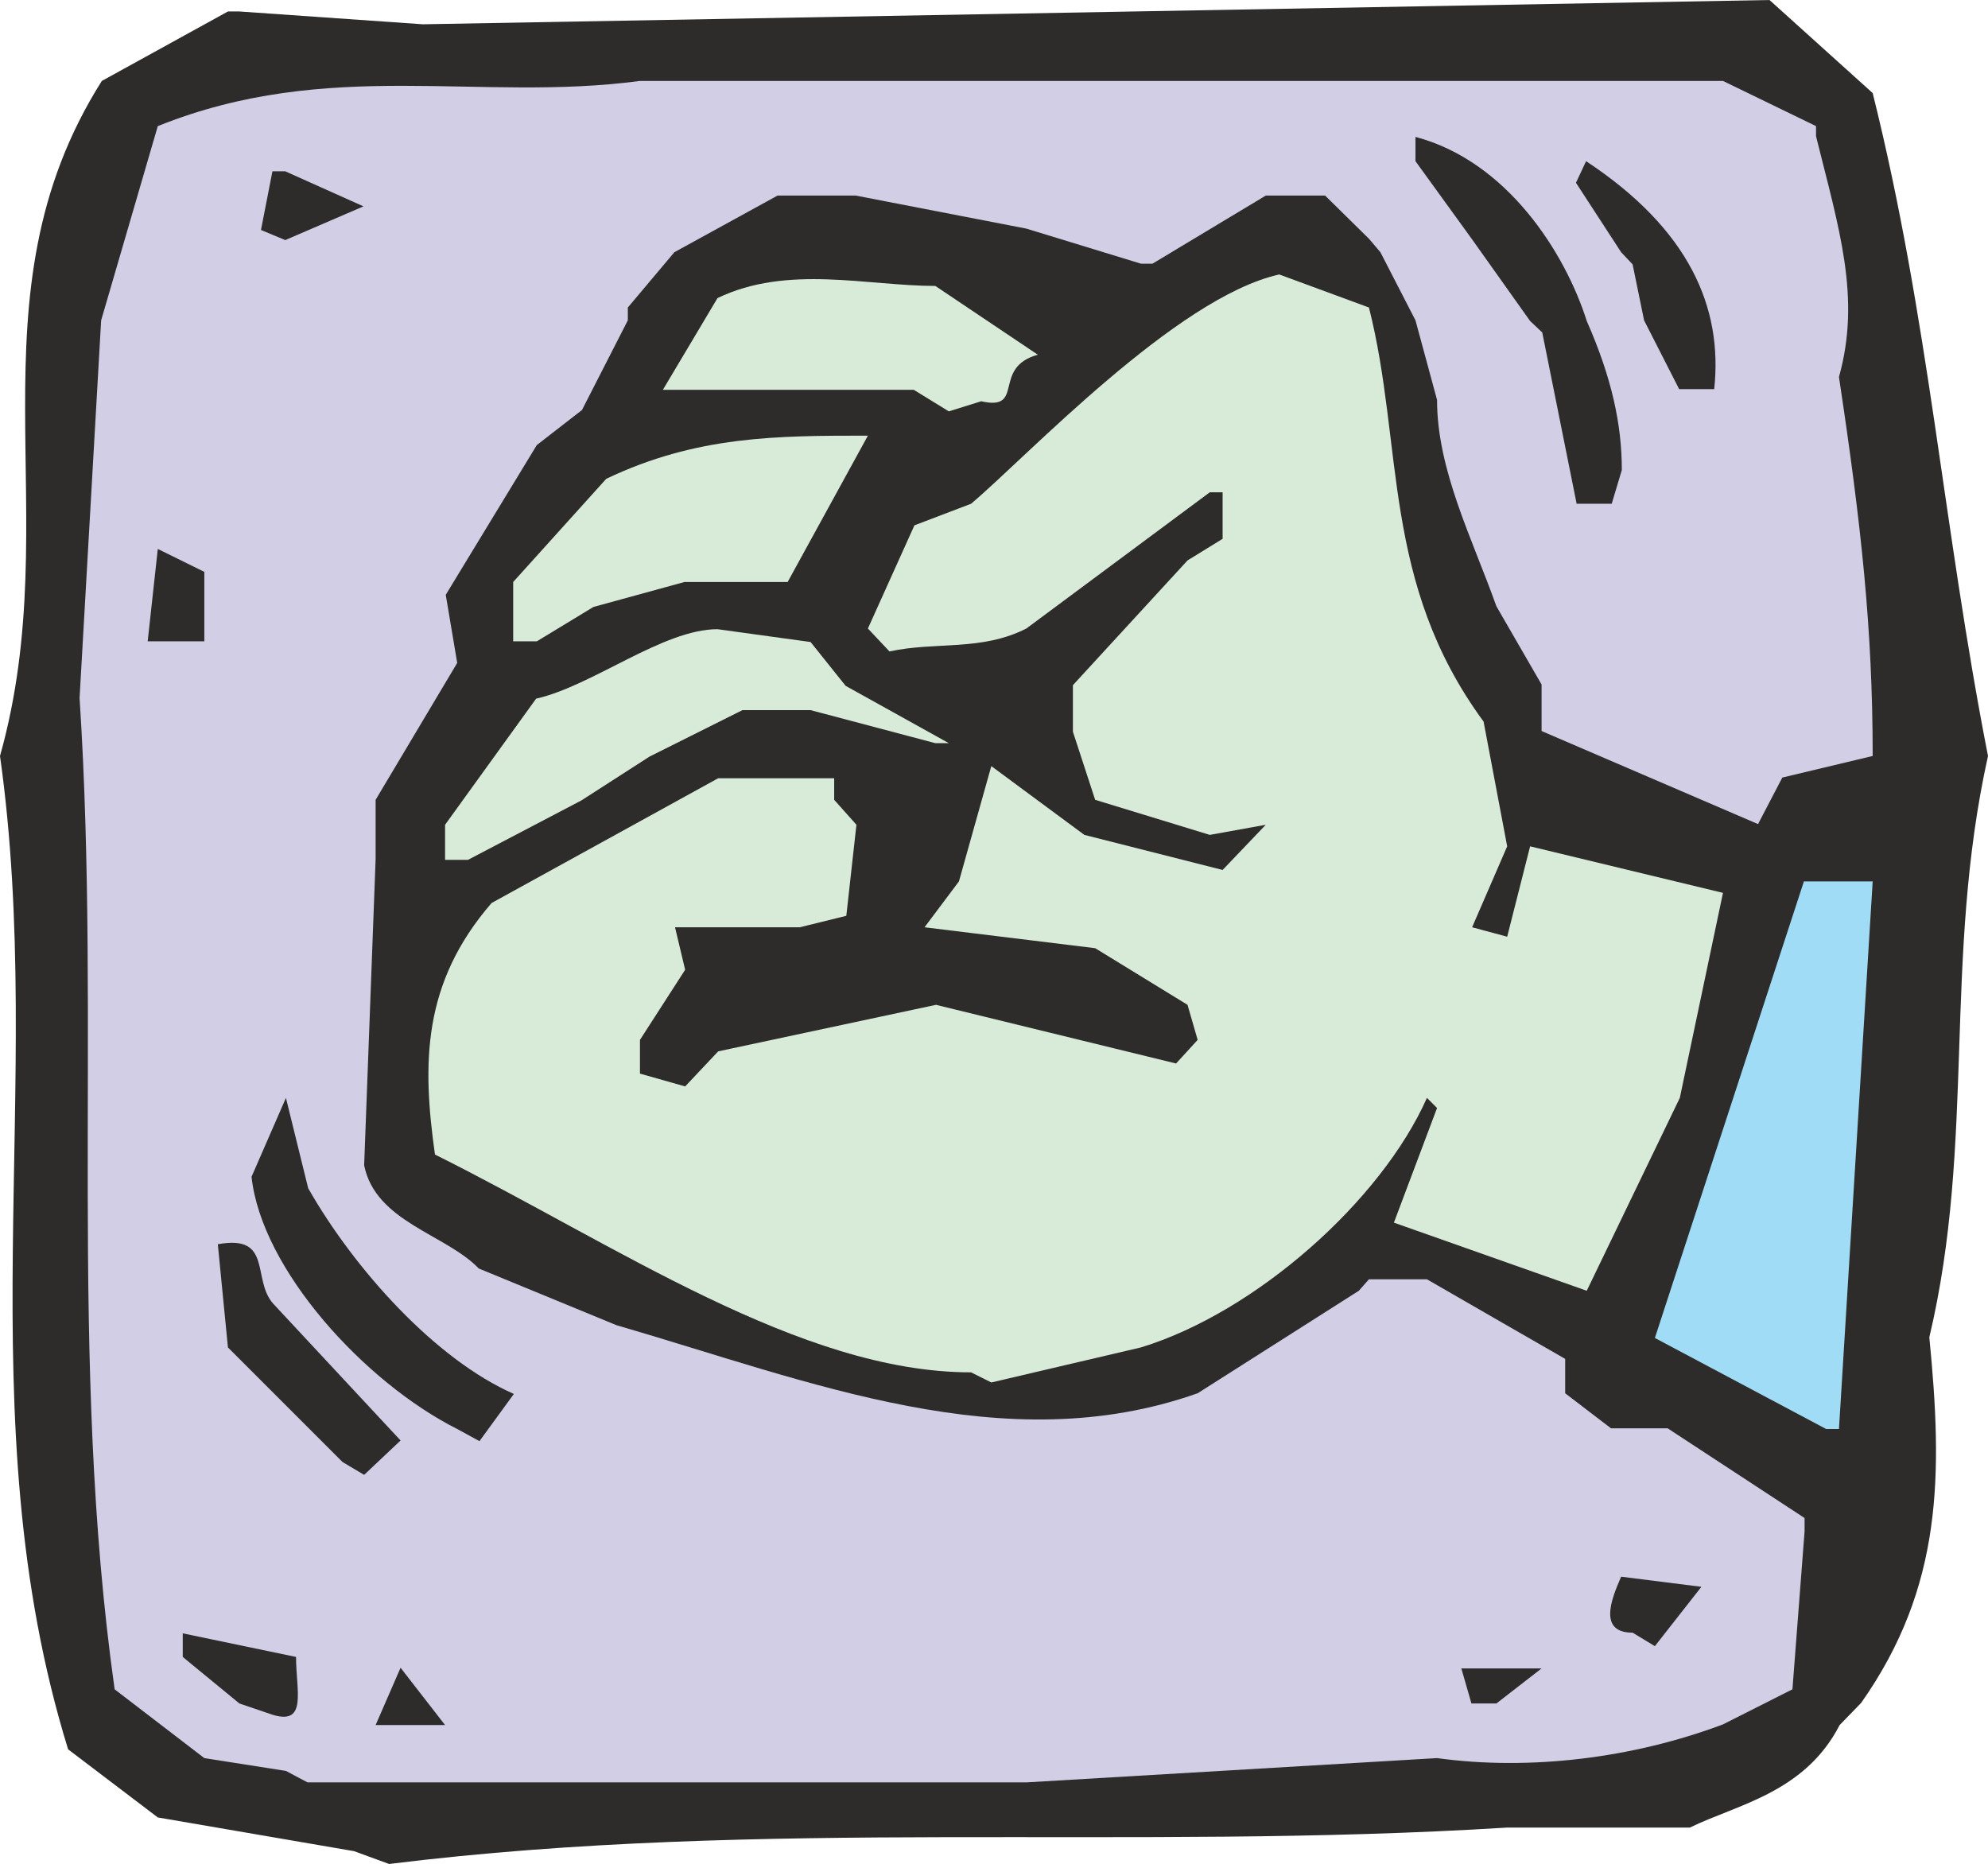
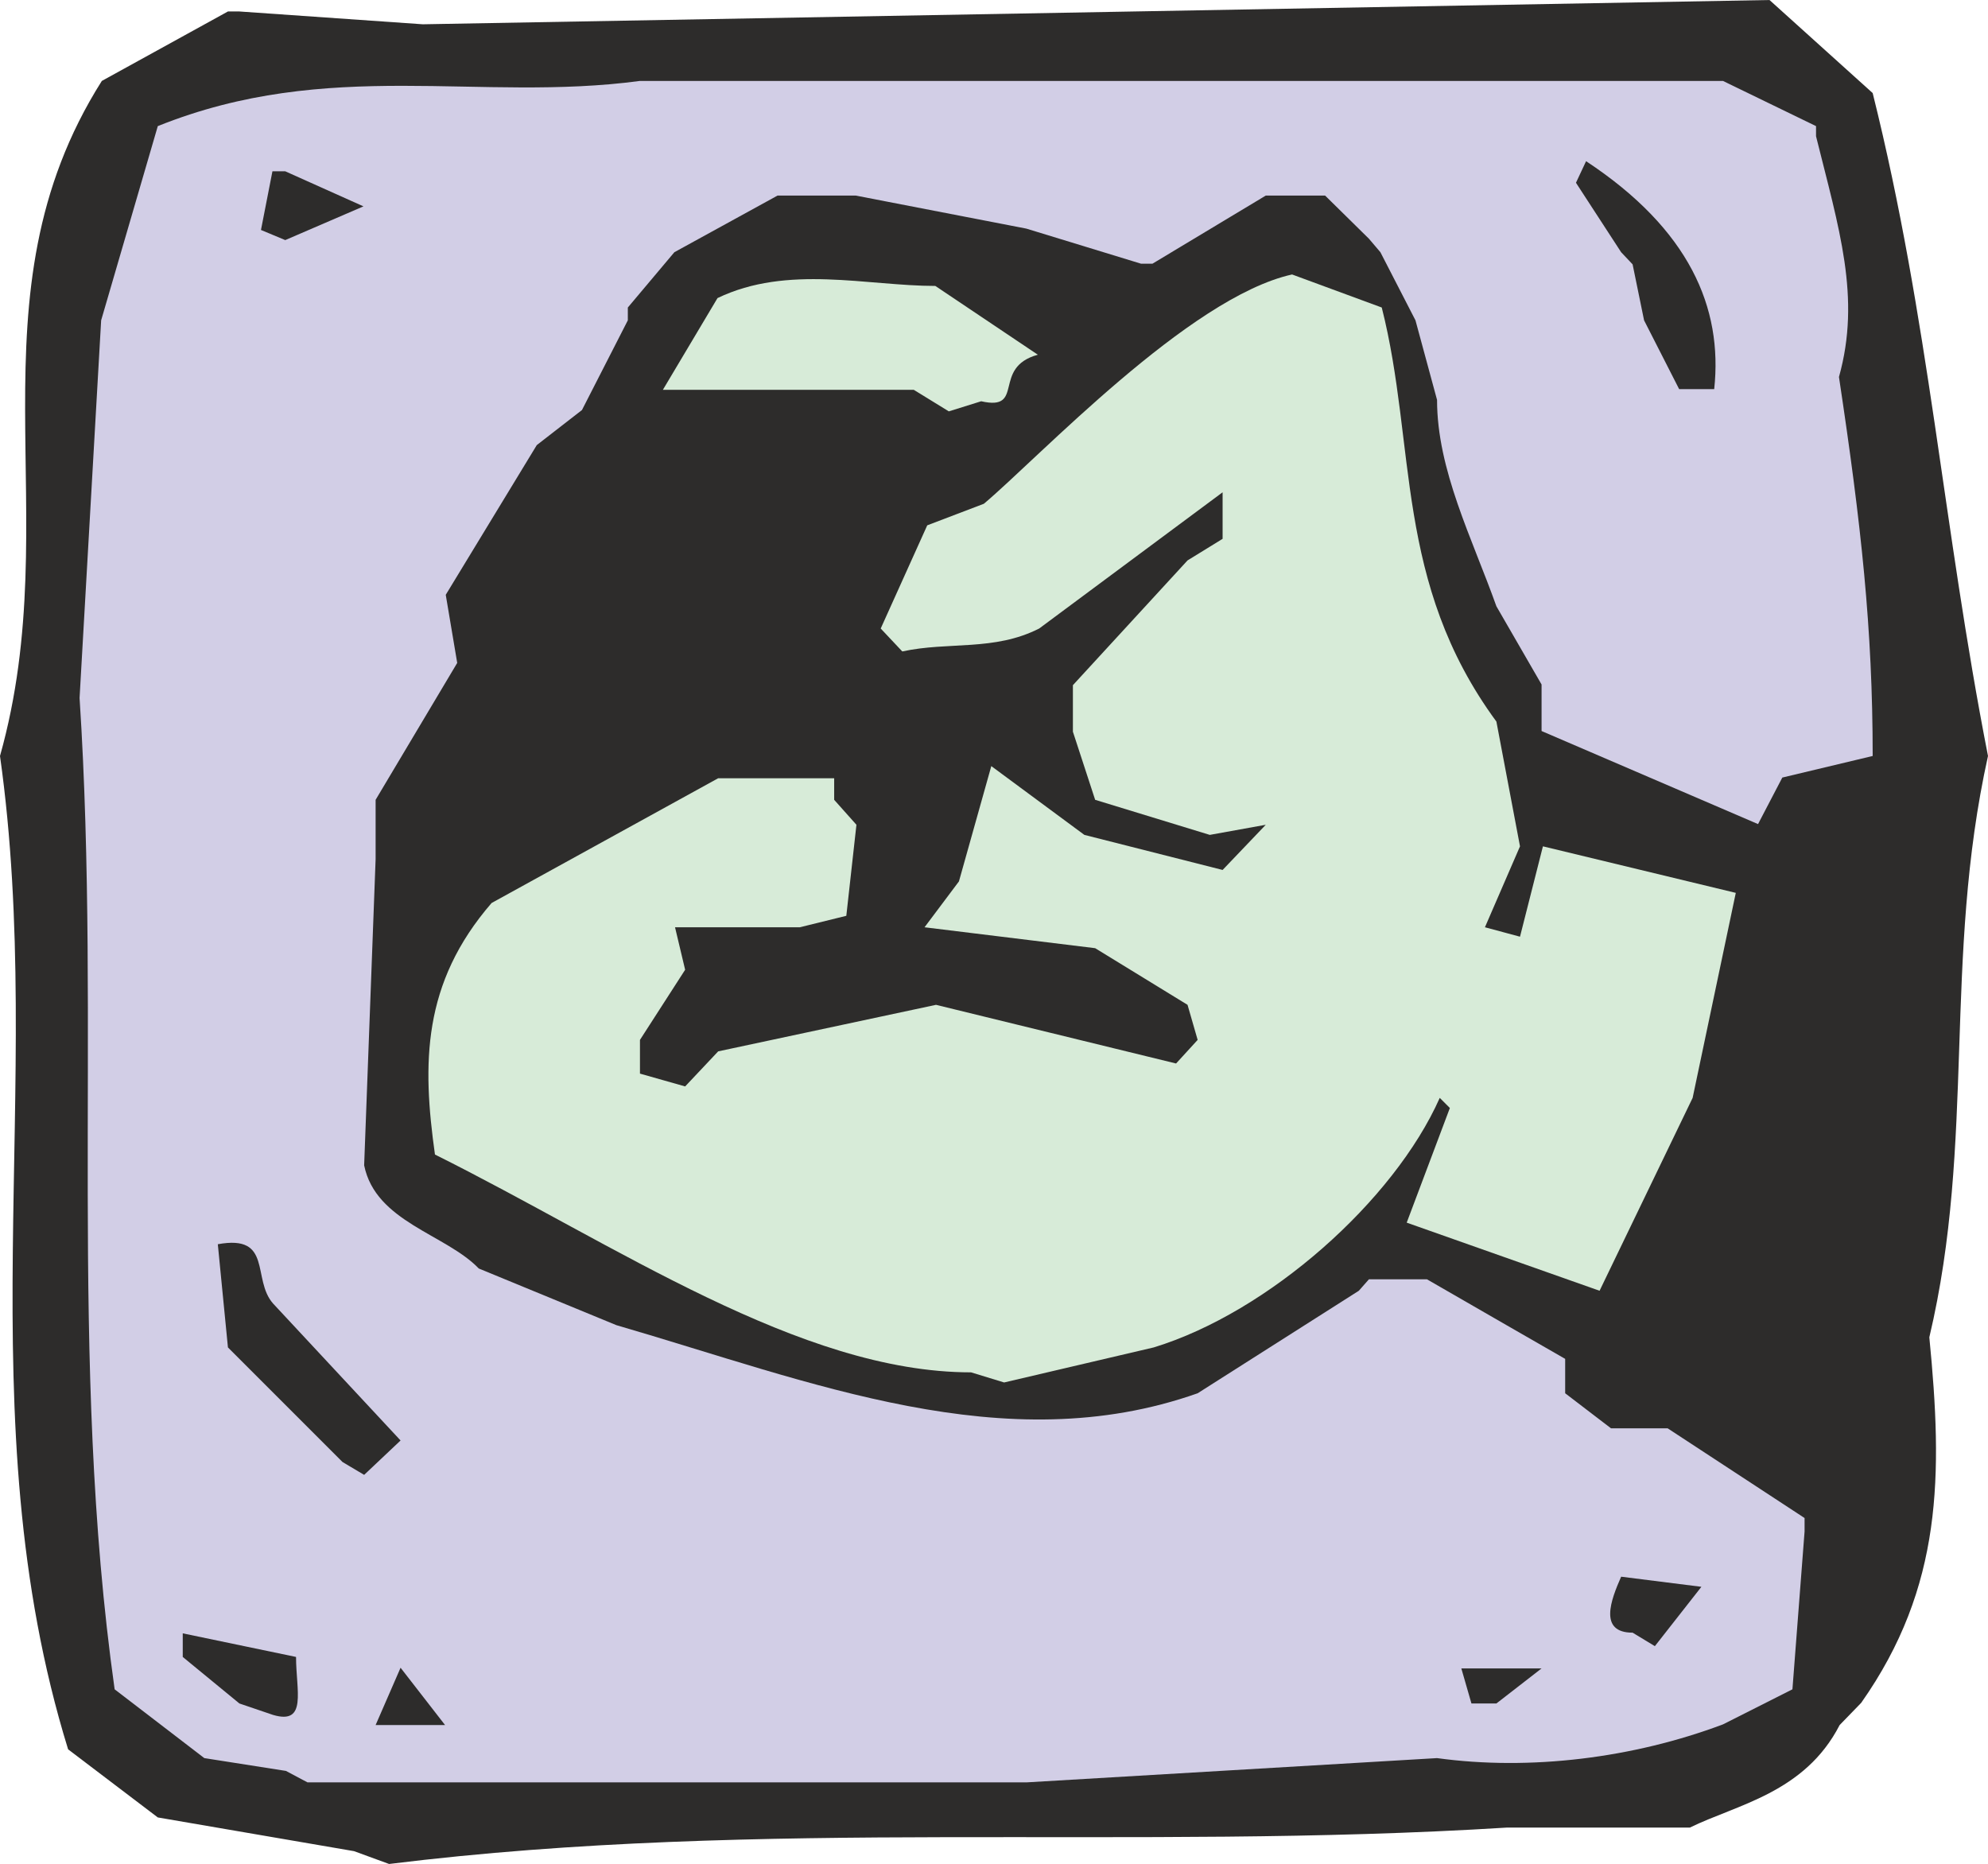
<svg xmlns="http://www.w3.org/2000/svg" width="283.008" height="265.344" viewBox="0 0 212.256 199.008">
  <path d="m231.182 519.08-20.952-3.6-9.576-7.271c-11.016-35.64-2.304-70.776-7.272-106.056 7.272-25.848-3.744-48.96 10.872-72.072l13.464-7.416h1.224l19.584 1.368 143.784-2.592 11.016 9.936c6.048 24.264 7.488 46.152 12.312 70.776-4.824 21.744-1.296 41.112-6.264 62.064 1.44 14.688 1.44 26.64-7.272 39.024l-2.304 2.376c-3.744 7.272-11.016 8.496-15.984 10.944h-19.512c-40.32 2.52-79.272-1.08-119.376 3.888z" style="fill:#2d2c2b" transform="translate(-193.382 -321.44)" />
  <path d="m223.91 510.513-8.712-1.368-9.576-7.344c-4.968-35.28-1.44-70.488-3.744-105.84l2.304-40.32 6.048-20.736c18.288-7.344 34.272-2.52 51.48-4.824h115.632l9.936 4.824v1.08c2.448 9.864 4.824 17.208 2.448 25.704 2.376 15.768 3.6 26.856 3.6 40.464l-9.648 2.304-2.592 4.968-23.112-9.936v-4.968l-4.824-8.352c-2.592-7.272-6.336-14.544-6.336-22.032l-2.304-8.496-3.744-7.272-1.224-1.44-4.68-4.608h-6.336l-12.096 7.272h-1.224l-12.24-3.744-18.216-3.528h-8.352l-11.016 6.048-4.968 5.904v1.368l-4.896 9.576-4.824 3.744-9.72 15.984 1.224 7.272-8.712 14.616v6.336l-1.224 32.688c1.224 6.048 8.712 7.344 12.24 11.016l14.688 6.048c20.808 6.048 41.472 14.544 62.064 7.272l17.208-10.944 1.08-1.224h6.192l8.496 4.896 6.264 3.6v3.672l4.896 3.744h6.048l14.616 9.576v1.44l-1.296 16.848-7.416 3.744c-9.576 3.6-20.592 4.968-30.528 3.6l-43.848 2.592h-76.752z" style="fill:#d2cee6" transform="translate(-193.382 -321.44)" />
  <path d="m233.486 505.617 2.664-6.12 4.752 6.12h-4.752zm-14.544-2.304-6.048-4.968v-2.52l12.096 2.52c0 3.6 1.224 7.272-2.448 6.192zm131.544 0-1.08-3.744h8.568l-4.824 3.744zm17.208-7.56c-3.672 0-2.304-3.528-1.224-5.976l8.568 1.08-4.968 6.336zm-137.736-18.216-12.24-12.24-1.08-11.016c5.904-1.08 3.6 3.744 5.904 6.336l13.608 14.616-3.888 3.672z" style="fill:#2d2c2b" transform="translate(-193.382 -321.44)" />
-   <path d="M242.198 474.009c-9.864-4.968-20.88-16.992-21.96-26.928l3.672-8.424 2.376 9.648c4.968 8.712 13.608 18.288 21.96 21.96l-3.672 5.04z" style="fill:#2d2c2b" transform="translate(-193.382 -321.44)" />
-   <path d="m388.358 474.009-18.288-9.72 15.912-48.744h7.344l-3.6 58.464z" style="fill:#a0dcf5" transform="translate(-193.382 -321.44)" />
-   <path d="M297.062 467.96c-18.288 0-37.872-13.607-57.24-23.255-1.368-9.72-1.368-18.288 6.048-26.856l24.192-13.32h12.384v2.304l2.376 2.664-1.08 9.72-4.968 1.224h-13.32l1.08 4.536-4.824 7.488v3.6l4.824 1.368 3.528-3.744 23.256-4.968 25.632 6.264 2.304-2.52-1.08-3.744-9.864-6.048-18.216-2.232 3.672-4.896 3.456-12.312 9.936 7.344 14.76 3.744 4.608-4.824-5.976 1.08-12.24-3.744-2.376-7.272v-4.968l12.24-13.32 3.744-2.304V374h-1.368l-19.584 14.544c-4.824 2.448-9.648 1.368-14.616 2.448l-2.304-2.448 4.968-11.016 6.048-2.304c5.904-4.968 21.888-22.032 32.904-24.48l9.576 3.528c3.744 14.76 1.296 29.304 12.24 44.208l2.52 13.32-3.744 8.64 3.744 1.008 2.448-9.648 20.592 4.968-4.608 21.888-9.936 20.592-20.592-7.272 4.608-12.24-1.08-1.08c-4.896 11.016-18.288 22.896-30.528 26.64l-15.984 3.744z" style="fill:#d7ebd8" transform="translate(-193.382 -321.44)" />
-   <path d="M240.902 413.24v-3.743l9.72-13.464c6.048-1.368 13.536-7.416 19.368-7.416l9.936 1.368 3.744 4.68 11.016 6.12h-1.44l-13.32-3.528h-7.272l-9.936 4.968-7.272 4.68-12.096 6.336zm7.272-23.327v-6.336l9.936-11.016c9.648-4.608 18.288-4.608 27.936-4.608l-8.568 15.624h-11.016l-9.72 2.664-6.048 3.672z" style="fill:#d7ebd8" transform="translate(-193.382 -321.44)" />
-   <path d="m209.15 389.913 1.08-9.864 4.968 2.448v7.416h-2.304zm152.568-14.688-3.672-18.288-1.296-1.224-6.192-8.712-6.048-8.352v-2.592c9.792 2.592 15.984 12.384 18.288 19.656 2.664 6.048 3.744 11.016 3.744 15.912l-1.08 3.6z" style="fill:#2d2c2b" transform="translate(-193.382 -321.44)" />
+   <path d="M297.062 467.96c-18.288 0-37.872-13.607-57.24-23.255-1.368-9.72-1.368-18.288 6.048-26.856l24.192-13.32h12.384v2.304l2.376 2.664-1.08 9.72-4.968 1.224h-13.32l1.08 4.536-4.824 7.488v3.6l4.824 1.368 3.528-3.744 23.256-4.968 25.632 6.264 2.304-2.52-1.08-3.744-9.864-6.048-18.216-2.232 3.672-4.896 3.456-12.312 9.936 7.344 14.76 3.744 4.608-4.824-5.976 1.08-12.24-3.744-2.376-7.272v-4.968l12.24-13.32 3.744-2.304V374l-19.584 14.544c-4.824 2.448-9.648 1.368-14.616 2.448l-2.304-2.448 4.968-11.016 6.048-2.304c5.904-4.968 21.888-22.032 32.904-24.48l9.576 3.528c3.744 14.76 1.296 29.304 12.24 44.208l2.52 13.32-3.744 8.64 3.744 1.008 2.448-9.648 20.592 4.968-4.608 21.888-9.936 20.592-20.592-7.272 4.608-12.24-1.08-1.08c-4.896 11.016-18.288 22.896-30.528 26.64l-15.984 3.744z" style="fill:#d7ebd8" transform="translate(-193.382 -321.44)" />
  <path d="m294.686 365.36-3.744-2.303h-26.784l5.832-9.792c7.488-3.6 15.984-1.296 23.256-1.296l10.944 7.344c-4.968 1.368-1.296 6.048-6.048 4.968z" style="fill:#d7ebd8" transform="translate(-193.382 -321.44)" />
  <path d="m372.662 362.985-3.744-7.344-1.224-5.976-1.224-1.296-4.824-7.416 1.08-2.304c11.016 7.272 14.616 15.624 13.68 24.336zm-151.416-16.992 1.224-6.264h1.368l8.352 3.744-8.352 3.6z" style="fill:#2d2c2b" transform="translate(-193.382 -321.44)" />
</svg>